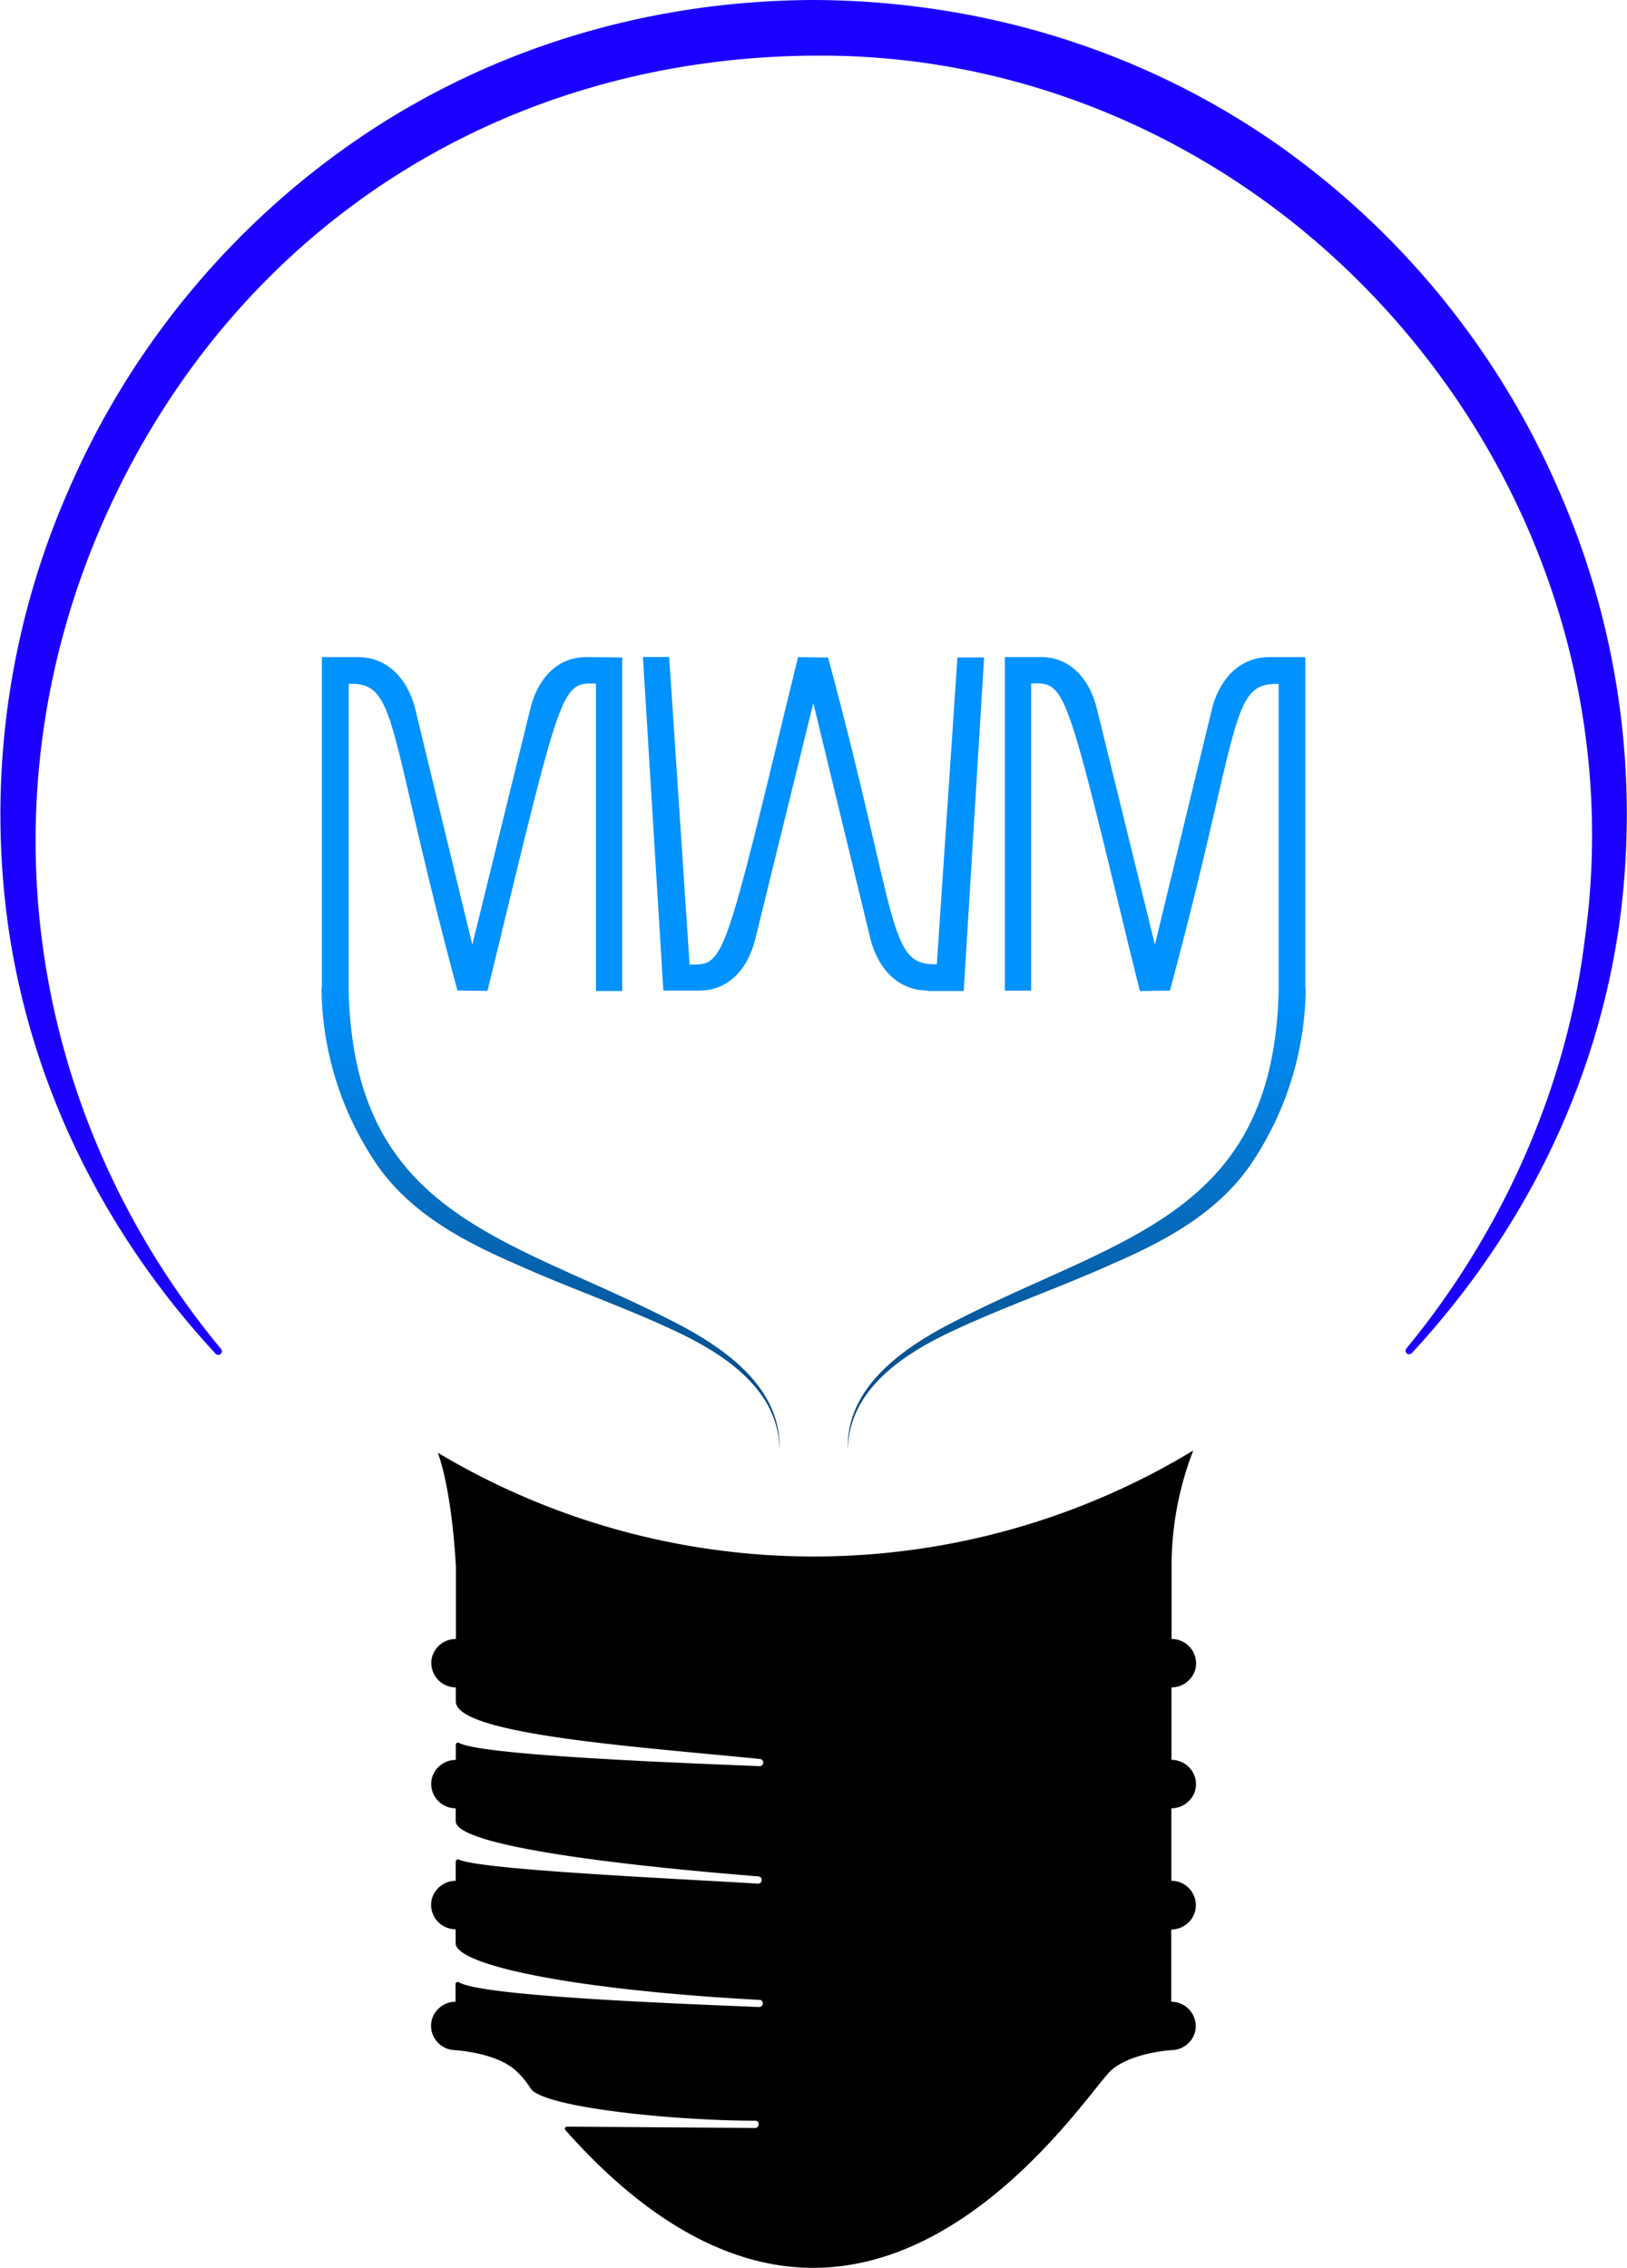
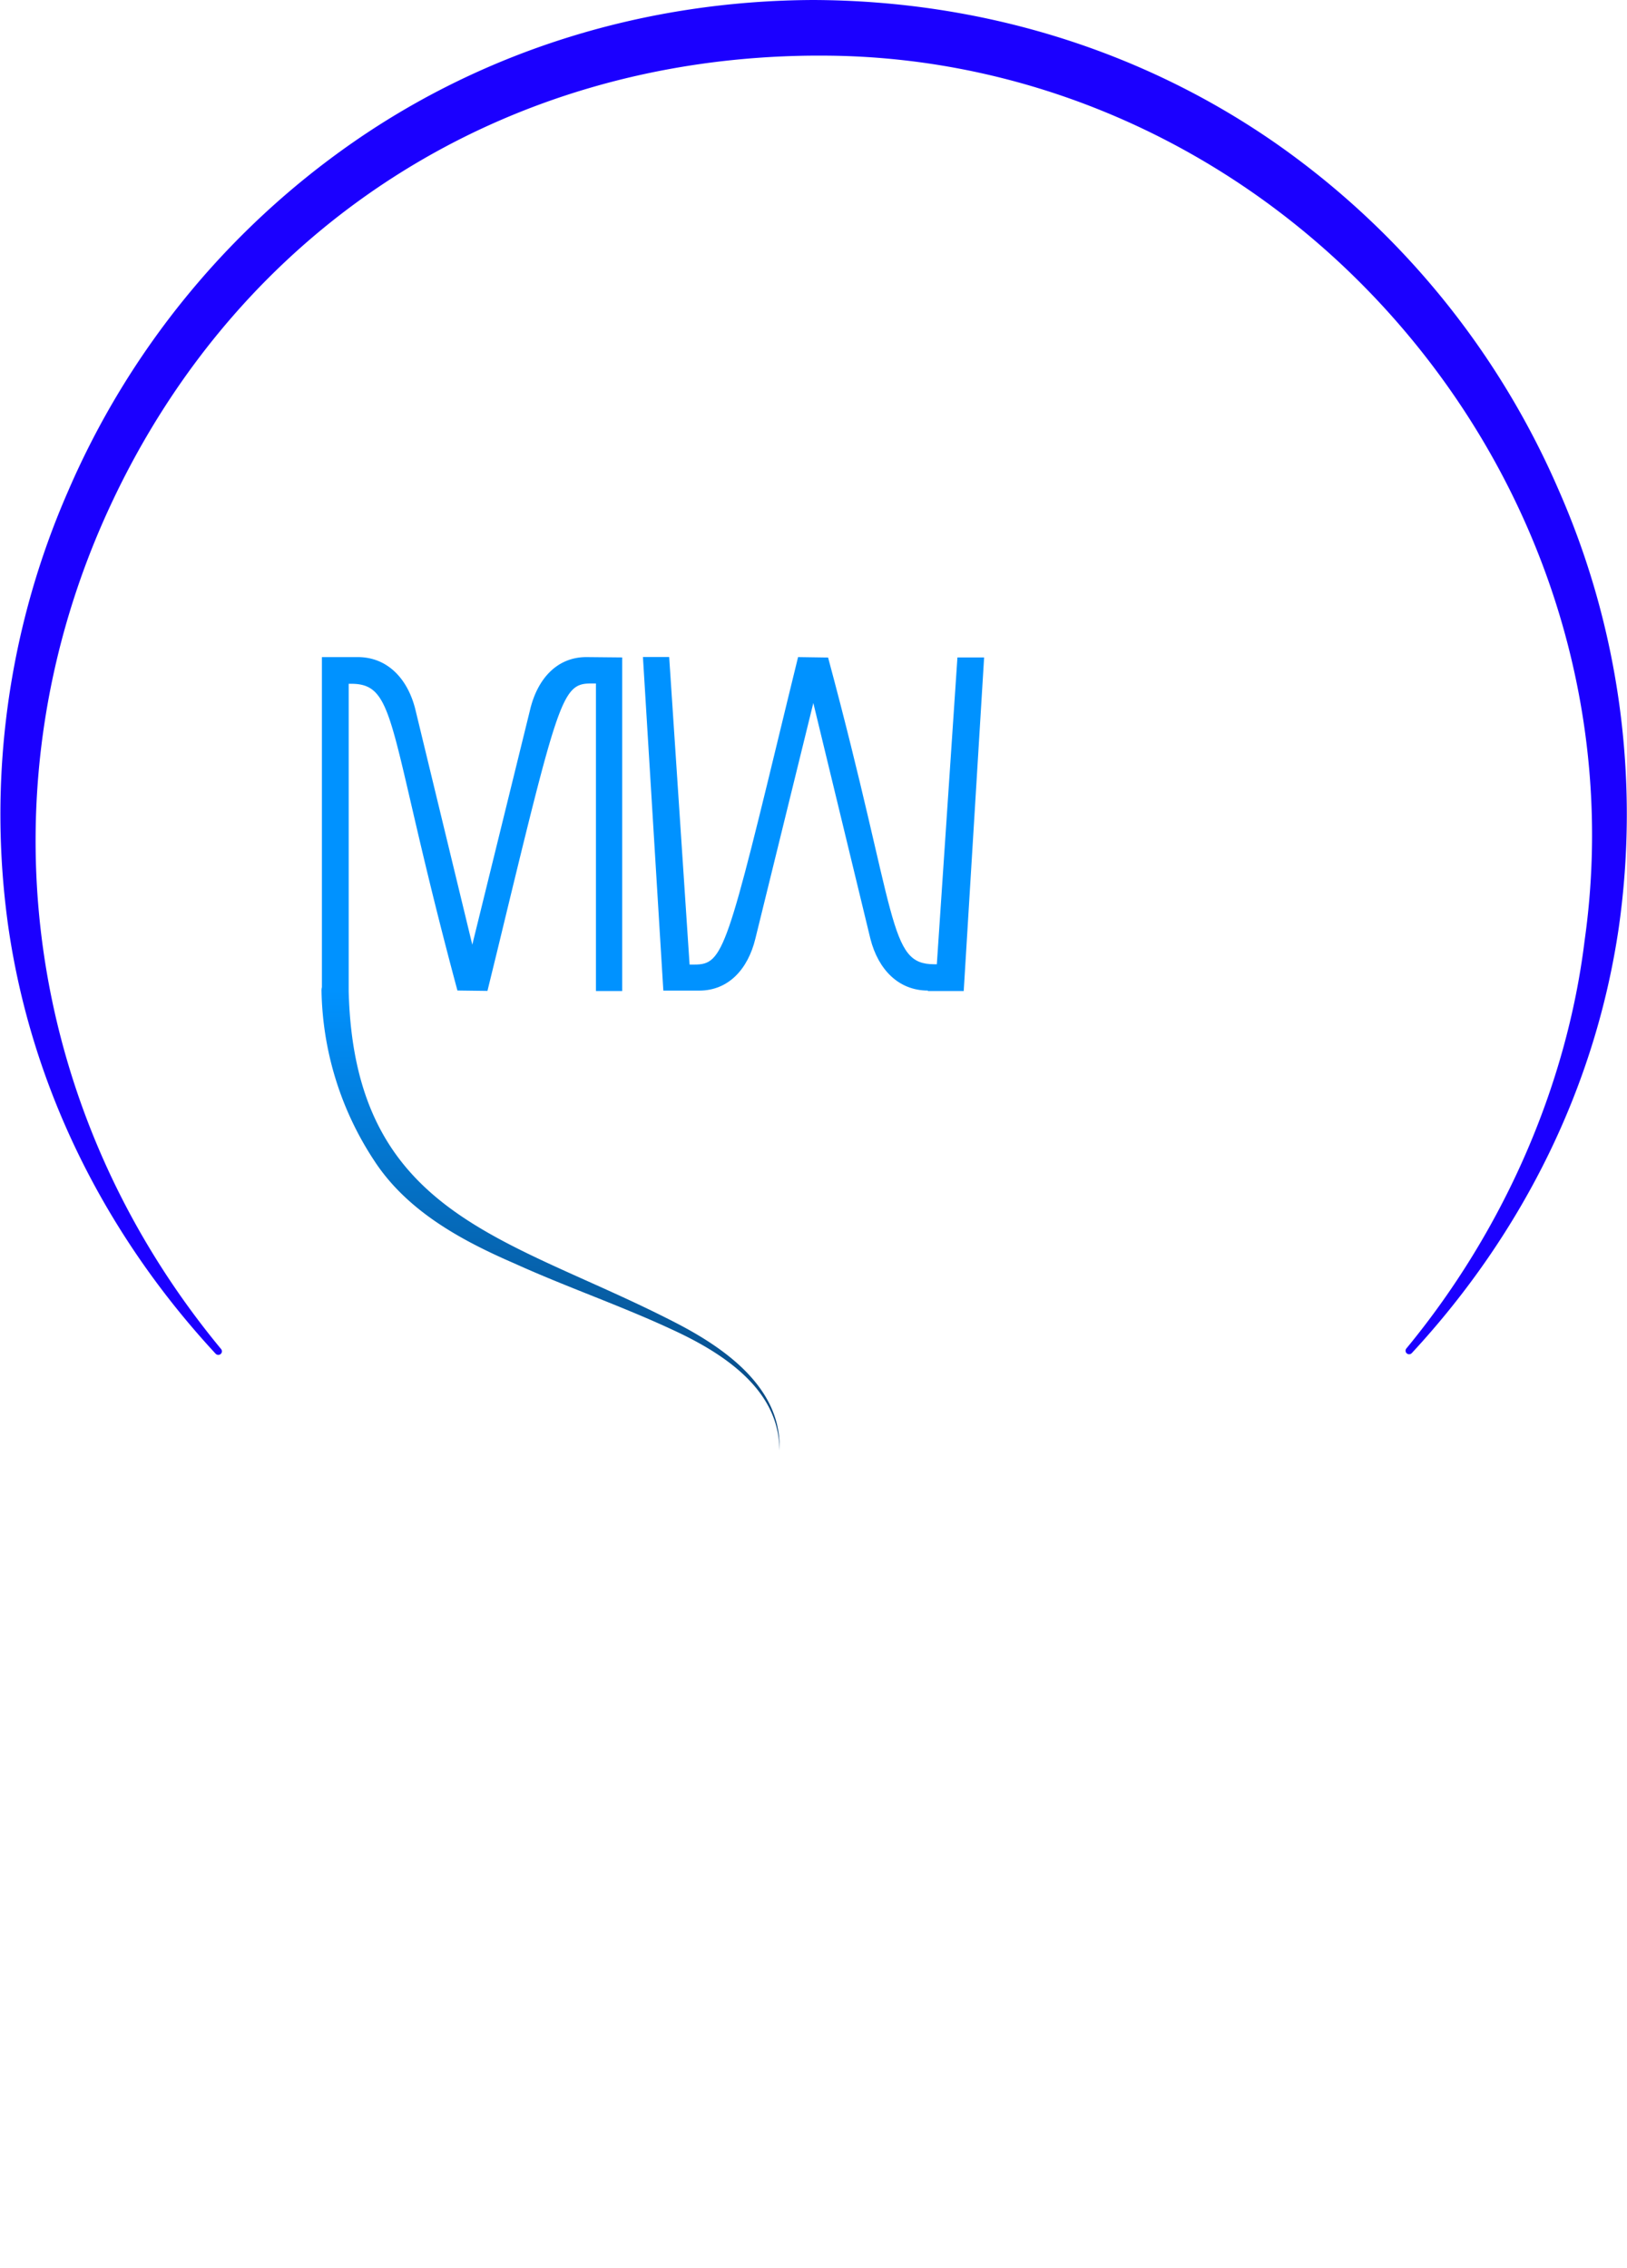
<svg xmlns="http://www.w3.org/2000/svg" viewBox="0 0 331.71 462.23">
  <defs>
    <style>.cls-1{fill:#1b00ff;}.cls-2{fill:url(#Gradiente_sem_nome_13);}.cls-3{fill:url(#Gradiente_sem_nome_14);}.cls-4{fill:#0092ff;}</style>
    <linearGradient id="Gradiente_sem_nome_13" x1="219.51" y1="295.64" x2="219.51" y2="133.93" gradientUnits="userSpaceOnUse">
      <stop offset="0" stop-color="#0a4377" />
      <stop offset="0.57" stop-color="#0092ff" />
    </linearGradient>
    <linearGradient id="Gradiente_sem_nome_14" x1="112.24" y1="295.64" x2="112.24" y2="133.93" gradientUnits="userSpaceOnUse">
      <stop offset="0" stop-color="#0a4377" />
      <stop offset="0.58" stop-color="#0092ff" />
    </linearGradient>
  </defs>
  <g id="Camada_2" data-name="Camada 2">
    <g id="Camada_1-2" data-name="Camada 1">
      <path class="cls-1" d="M165.8,0C131.6.14,99.14,10.16,72,29a167.17,167.17,0,0,0-58.1,71.07,164.14,164.14,0,0,0-12.17,89.1c4.68,32,19.29,62,42.24,86.76a.76.76,0,0,0,.54.23.73.73,0,0,0,.56-1.2C4.52,226-4.1,160.14,22.53,103,49.05,46.05,102.61,11.8,165.81,11.34h1.62C212.06,11.33,255,31.27,285.14,66c30.46,35.09,44.29,80.9,37.93,125.69-3.62,29.63-16.53,59.15-36.34,83.16a.72.72,0,0,0,.08,1,.74.74,0,0,0,.48.18.76.76,0,0,0,.54-.23c22.94-24.77,37.54-54.77,42.21-86.77A164,164,0,0,0,317.83,100,167.21,167.21,0,0,0,259.7,28.93C232.49,10.13,200,.12,165.81,0Z" />
-       <path d="M238.81,368.57v14.77a5,5,0,0,1,5,5,4.85,4.85,0,0,1-1.48,3.48,5,5,0,0,1-3.54,1.45V408a5,5,0,0,1,5,4.95,4.74,4.74,0,0,1-1.48,3.47,5,5,0,0,1-3.54,1.45s-8.26.49-12.29,4.18-27.33,40.19-60.68,40.19c-22.18,0-39.95-16.16-50.52-28.07a.43.43,0,0,1,.33-.71l38.34.27c.92,0,1-1.48.08-1.48-17,0-43.44-2.75-45.86-6.59a17.26,17.26,0,0,0-3-3.61c-2-1.85-5.08-2.9-7.65-3.47a34.93,34.93,0,0,0-4.64-.71,5,5,0,0,1-5-4.92,4.84,4.84,0,0,1,1.48-3.5A5,5,0,0,1,92.87,408v-3.58a.45.45,0,0,1,.66-.4c4.59,2.86,44.27,4.36,61.23,5.06.92,0,1.06-1.4.13-1.45-38.51-2.08-62-7.15-62-11.57v-2.83a5,5,0,0,1-5-4.93,4.82,4.82,0,0,1,1.48-3.49,5,5,0,0,1,3.54-1.46v-3.91a.46.46,0,0,1,.63-.42c4.56,2.11,44.15,3.87,60.95,4.91a.74.74,0,0,0,.13-1.48c-35.45-2.84-61.71-6.83-61.71-11.25v-2.62a5,5,0,0,1-5-4.95,4.81,4.81,0,0,1,1.48-3.47,5,5,0,0,1,3.54-1.45v-3.08a.44.44,0,0,1,.63-.4c4.58,2.55,44.46,4.07,61.28,4.75a.73.73,0,0,0,.15-1.45c-23.77-2.42-62.06-4.9-62.06-11.74v-2.86a5,5,0,0,1-5-4.94,4.75,4.75,0,0,1,1.48-3.48,5,5,0,0,1,3.54-1.45v-14.8c-.79-13.54-2.73-20.49-3.67-23.15a149.41,149.41,0,0,0,154-.46,65,65,0,0,0-4.42,23.61v14.8a5,5,0,0,1,5,4.93,4.82,4.82,0,0,1-1.48,3.49,5,5,0,0,1-3.54,1.45V358.7a5,5,0,0,1,5,4.92,4.82,4.82,0,0,1-1.48,3.5,5,5,0,0,1-3.54,1.45" />
-       <path class="cls-2" d="M258.82,133.93c-5.95,0-10.11,4.25-11.72,10.54l-11.64,48.07-11.81-48c-1.53-6.28-5.52-10.62-11.46-10.62h-7.31v68h5.35V139.28h1c5.95,0,6.63,2.81,19,54L232.4,202l6.12-.08c14.35-53.35,12.15-62.52,21.66-62.52h.51v62.52h0c0,.05,0,.1,0,.16-1.17,46.15-32.86,50-66.81,67.64-10,5.17-21.62,13.31-21,25.95,0-12.48,11.6-19.89,21.74-24.57,10.53-4.92,21.61-8.71,32.34-13.57,11-4.75,22-10.77,28.65-21.11A64.8,64.8,0,0,0,266.2,201.9a3.66,3.66,0,0,0-.07-.69V133.93Z" />
      <path class="cls-3" d="M119.56,133.93c-5.94,0-9.93,4.34-11.46,10.62l-11.81,48L84.65,144.47c-1.61-6.29-5.77-10.54-11.72-10.54h-7.3v67.28a3,3,0,0,0-.08.69,64.8,64.8,0,0,0,10.63,34.49c6.66,10.34,17.7,16.36,28.66,21.11,10.72,4.86,21.8,8.65,32.34,13.57,10.14,4.68,21.75,12.09,21.73,24.57.57-12.64-11-20.78-21-25.95-34-17.59-65.65-21.49-66.82-67.64,0-.06,0-.11,0-.16h0V139.37h.51c9.52,0,7.31,9.17,21.66,62.52l6.12.08,2.12-8.66c12.4-51.22,13.08-54,19-54h1V202h5.35v-68Z" />
      <path class="cls-4" d="M189.17,202h7.31L200.64,134H195.2L191,196.54h-.51c-9.51,0-7.31-9.18-21.66-62.52l-6.12-.09-2.12,8.67c-12.4,51.22-13.08,54-19,54h-1l-4.16-62.69h-5.35l4.16,68h7.31c5.94,0,9.94-4.33,11.46-10.62l11.81-48,11.64,48.08c1.61,6.29,5.77,10.53,11.72,10.53" />
    </g>
  </g>
</svg>